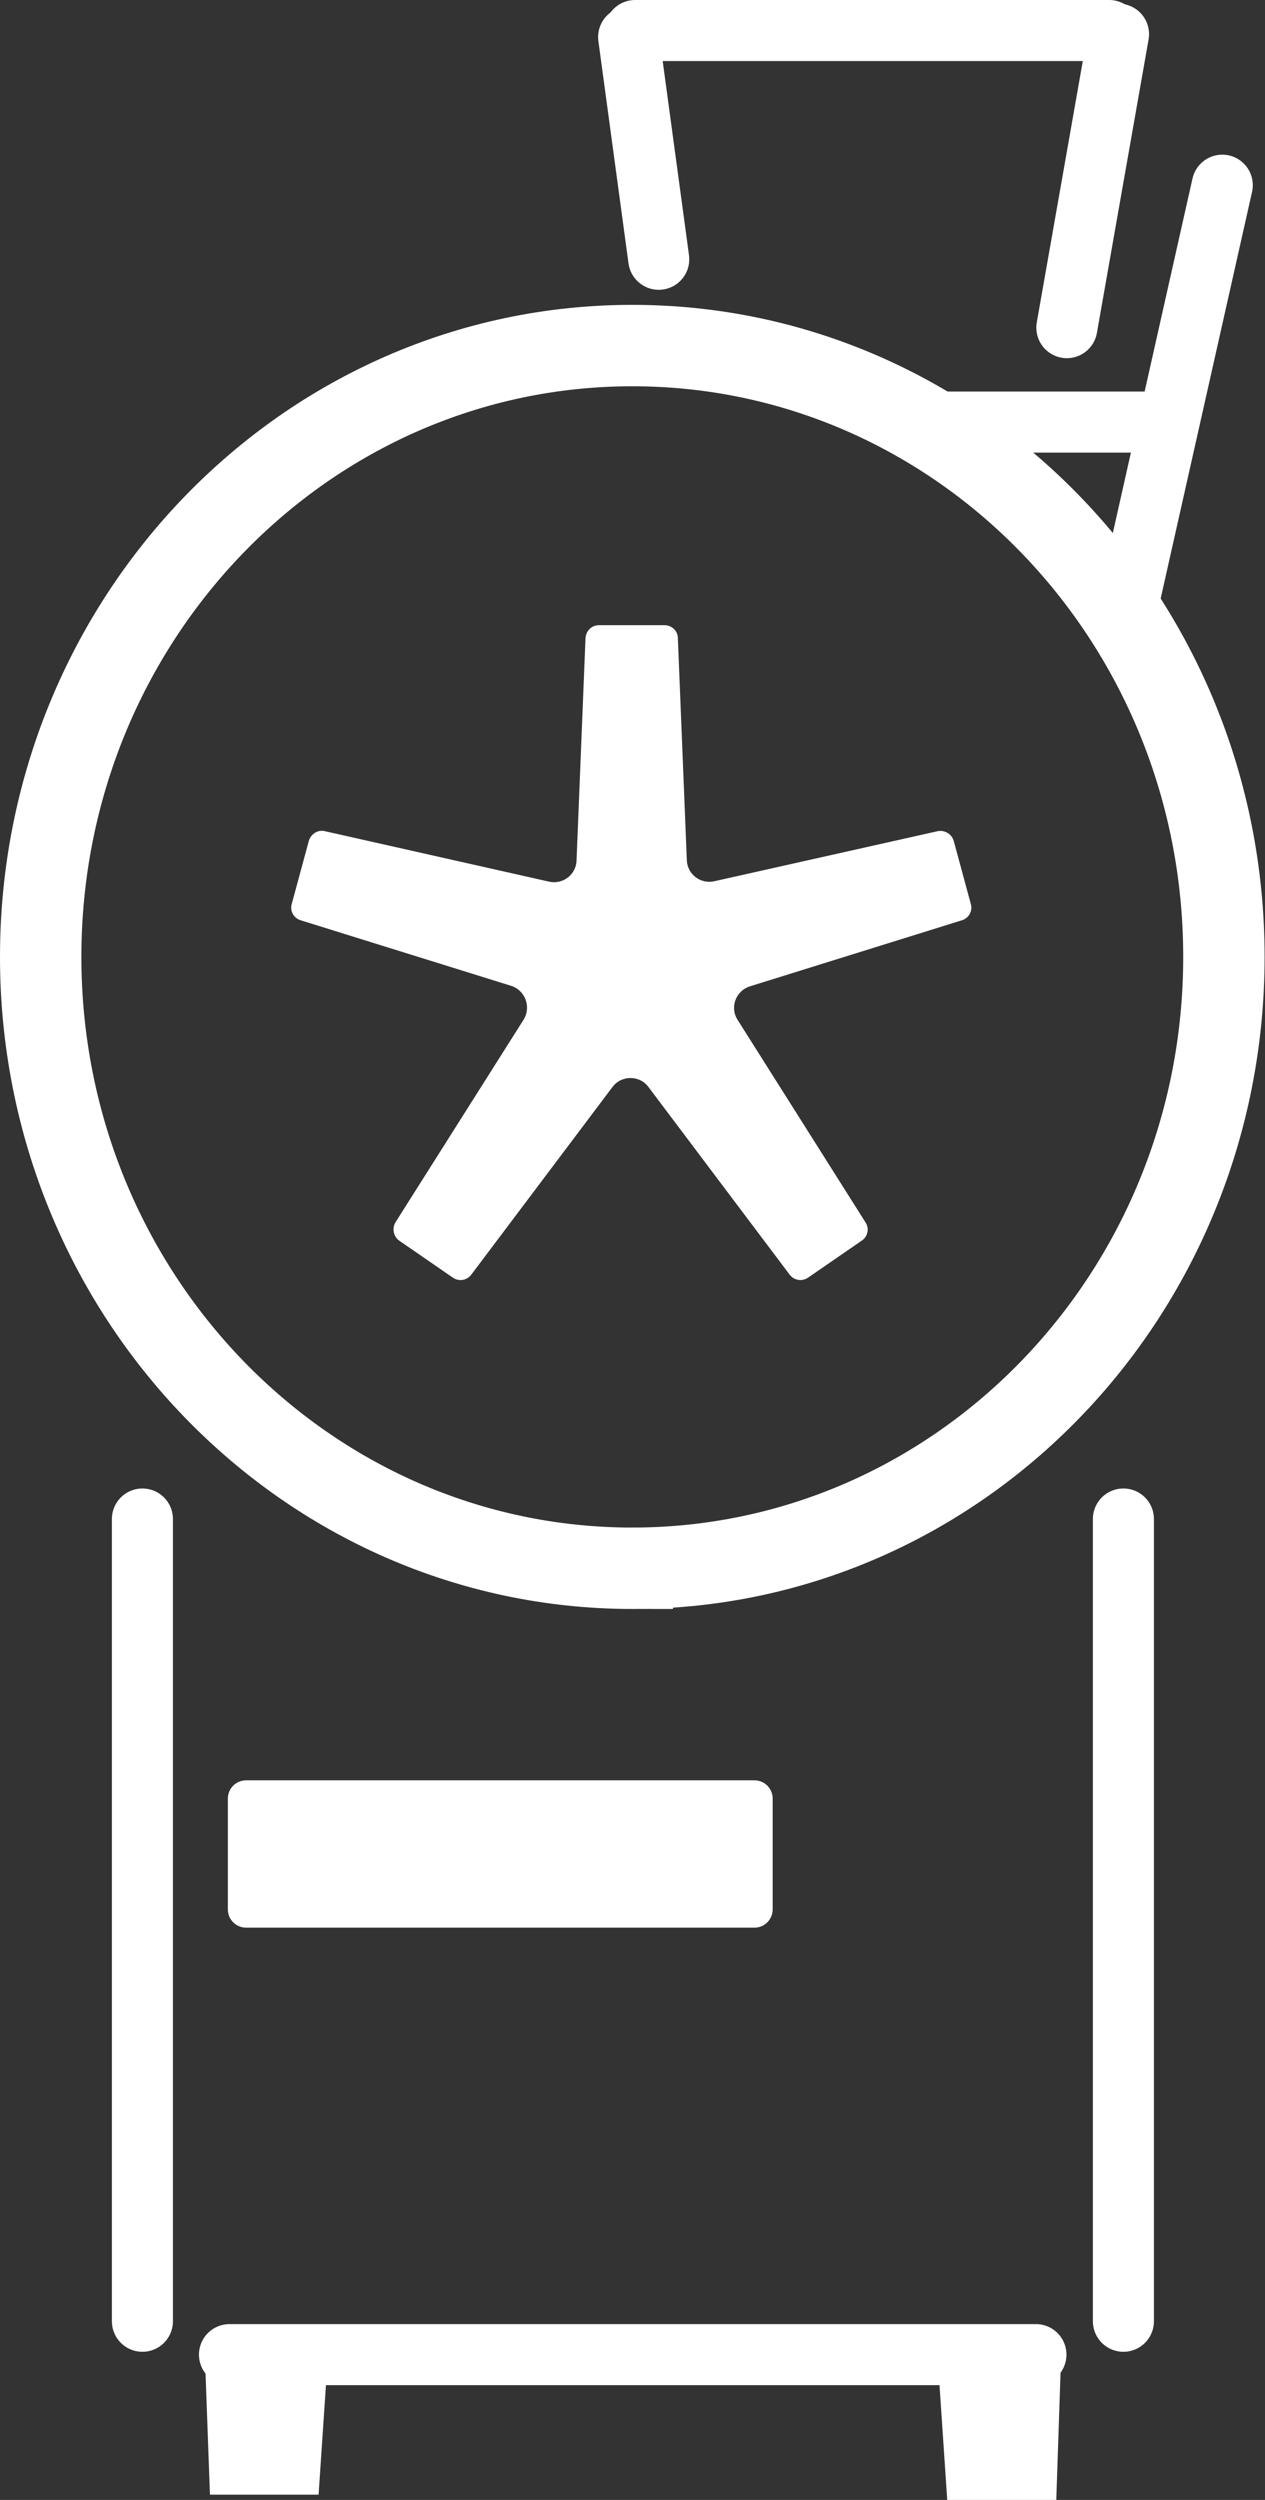
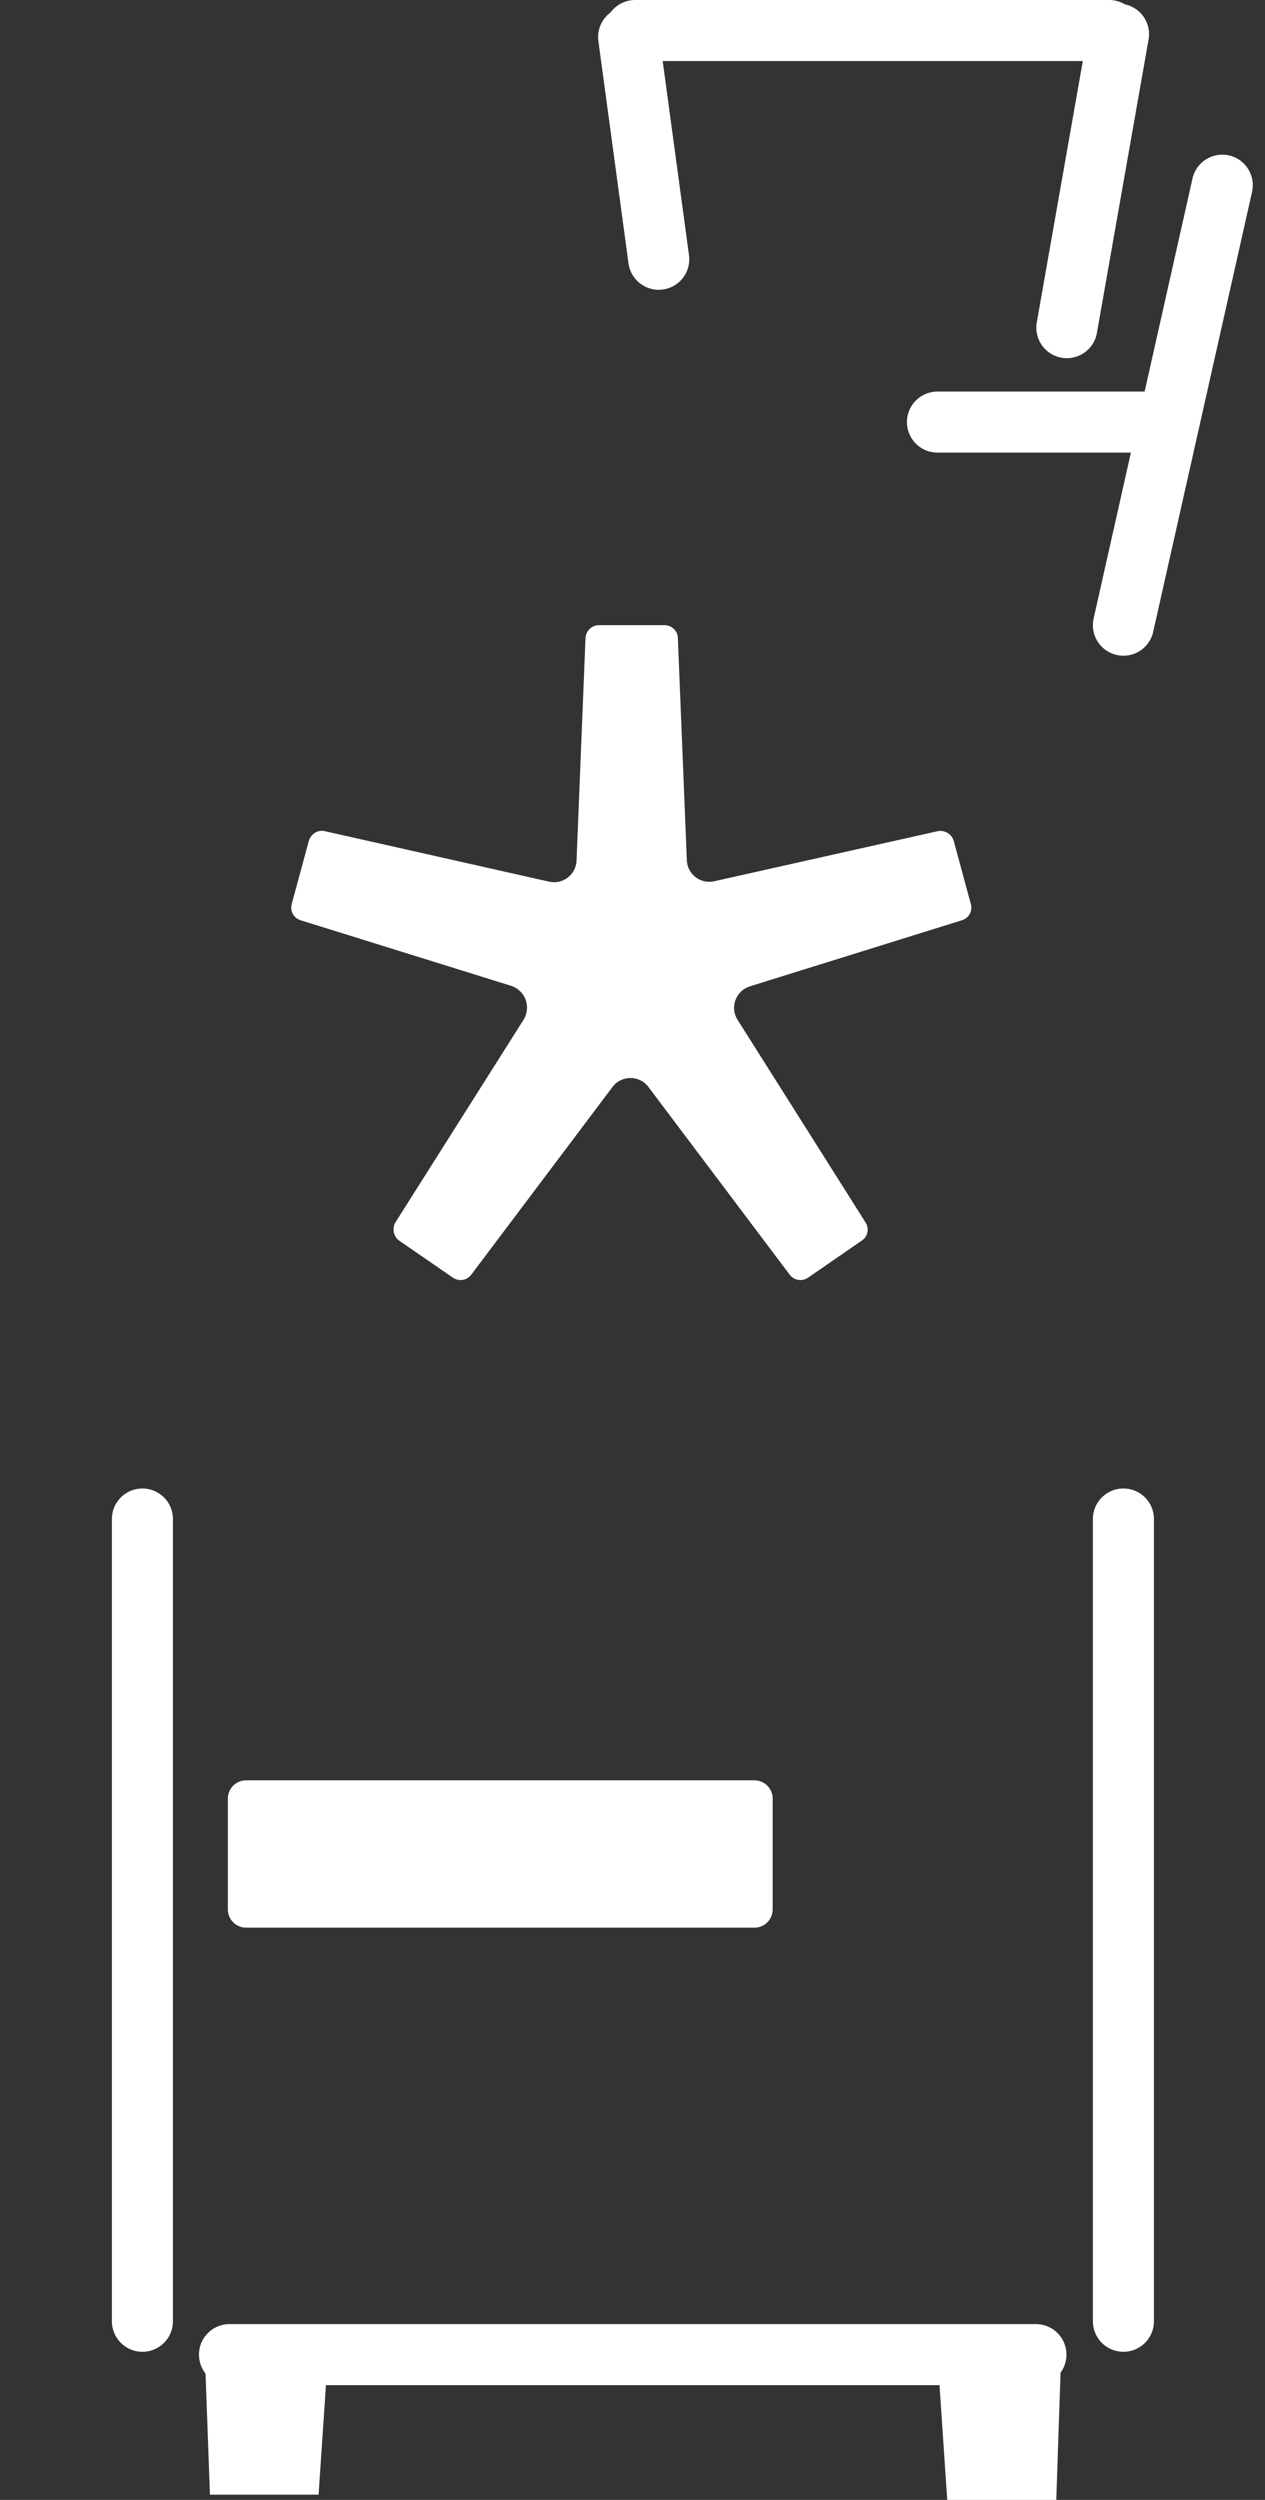
<svg xmlns="http://www.w3.org/2000/svg" id="Ebene_2" data-name="Ebene 2" viewBox="0 0 31.09 61.42">
  <rect x="0" y="0" width="31.09" height="61.42" fill="#333333" stroke="none" />
  <defs>
    <style>
      .cls-1, .cls-2 {
        fill: #fff;
      }

      .cls-2 {
        fill-rule: evenodd;
      }

      .cls-3 {
        stroke-linecap: round;
        stroke-linejoin: round;
        stroke-width: 1.5px;
      }

      .cls-3, .cls-4 {
        fill: none;
        stroke: #fff;
      }

      .cls-4 {
        stroke-width: 2px;
      }
    </style>
  </defs>
  <g id="Ebene_1-2" data-name="Ebene 1">
    <g>
-       <path class="cls-4" d="M15.54,38.53c8.03,0,14.54-6.72,14.54-15.02s-6.51-15.02-14.54-15.02S1,15.22,1,23.51s6.51,15.02,14.54,15.02h0Z" />
      <path class="cls-2" d="M14.72,15.36c-.18,0-.32.14-.33.32l-.22,5.46c-.01.35-.34.6-.68.52l-5.51-1.24c-.17-.04-.34.07-.39.24l-.42,1.55c-.05.17.05.35.22.4l5.17,1.61c.35.11.5.52.31.83l-3.15,4.98c-.09.15-.05.35.09.45l1.32.91c.15.1.34.07.45-.07l3.47-4.61c.22-.3.67-.3.89,0l3.47,4.61c.11.14.3.17.45.07l1.32-.91c.15-.1.19-.3.09-.45l-3.14-4.97c-.2-.31-.05-.72.31-.83l5.2-1.62c.17-.05.27-.23.22-.4l-.42-1.55c-.05-.17-.22-.27-.39-.24l-5.49,1.23c-.34.08-.67-.17-.68-.52l-.22-5.45c0-.18-.15-.32-.33-.32h-1.6Z" />
      <path class="cls-3" d="M3.5,37.32v19.71M27.61,37.32v19.71M5.64,57.85h19.82" />
      <line class="cls-3" x1="15.45" y1=".91" x2="16.19" y2="6.37" />
      <line class="cls-3" x1="27.49" y1=".84" x2="26.22" y2="8.05" />
      <line class="cls-3" x1="15.61" y1=".75" x2="27.26" y2=".75" />
      <polygon class="cls-1" points="5.03 57.72 5.16 61.29 7.83 61.29 8.07 57.72 5.03 57.72 5.03 57.72" />
      <path class="cls-1" d="M6.05,43.74c-.25,0-.45.2-.45.45v2.72c0,.25.2.45.45.45h12.49c.25,0,.45-.2.45-.45v-2.72c0-.25-.2-.45-.45-.45H6.05Z" />
      <polygon class="cls-1" points="26.08 57.85 25.96 61.42 23.28 61.42 23.04 57.85 26.08 57.85 26.08 57.85" />
      <line class="cls-3" x1="30.04" y1="4.55" x2="27.61" y2="15.36" />
      <line class="cls-3" x1="23.04" y1="10.37" x2="28.53" y2="10.37" />
    </g>
  </g>
</svg>